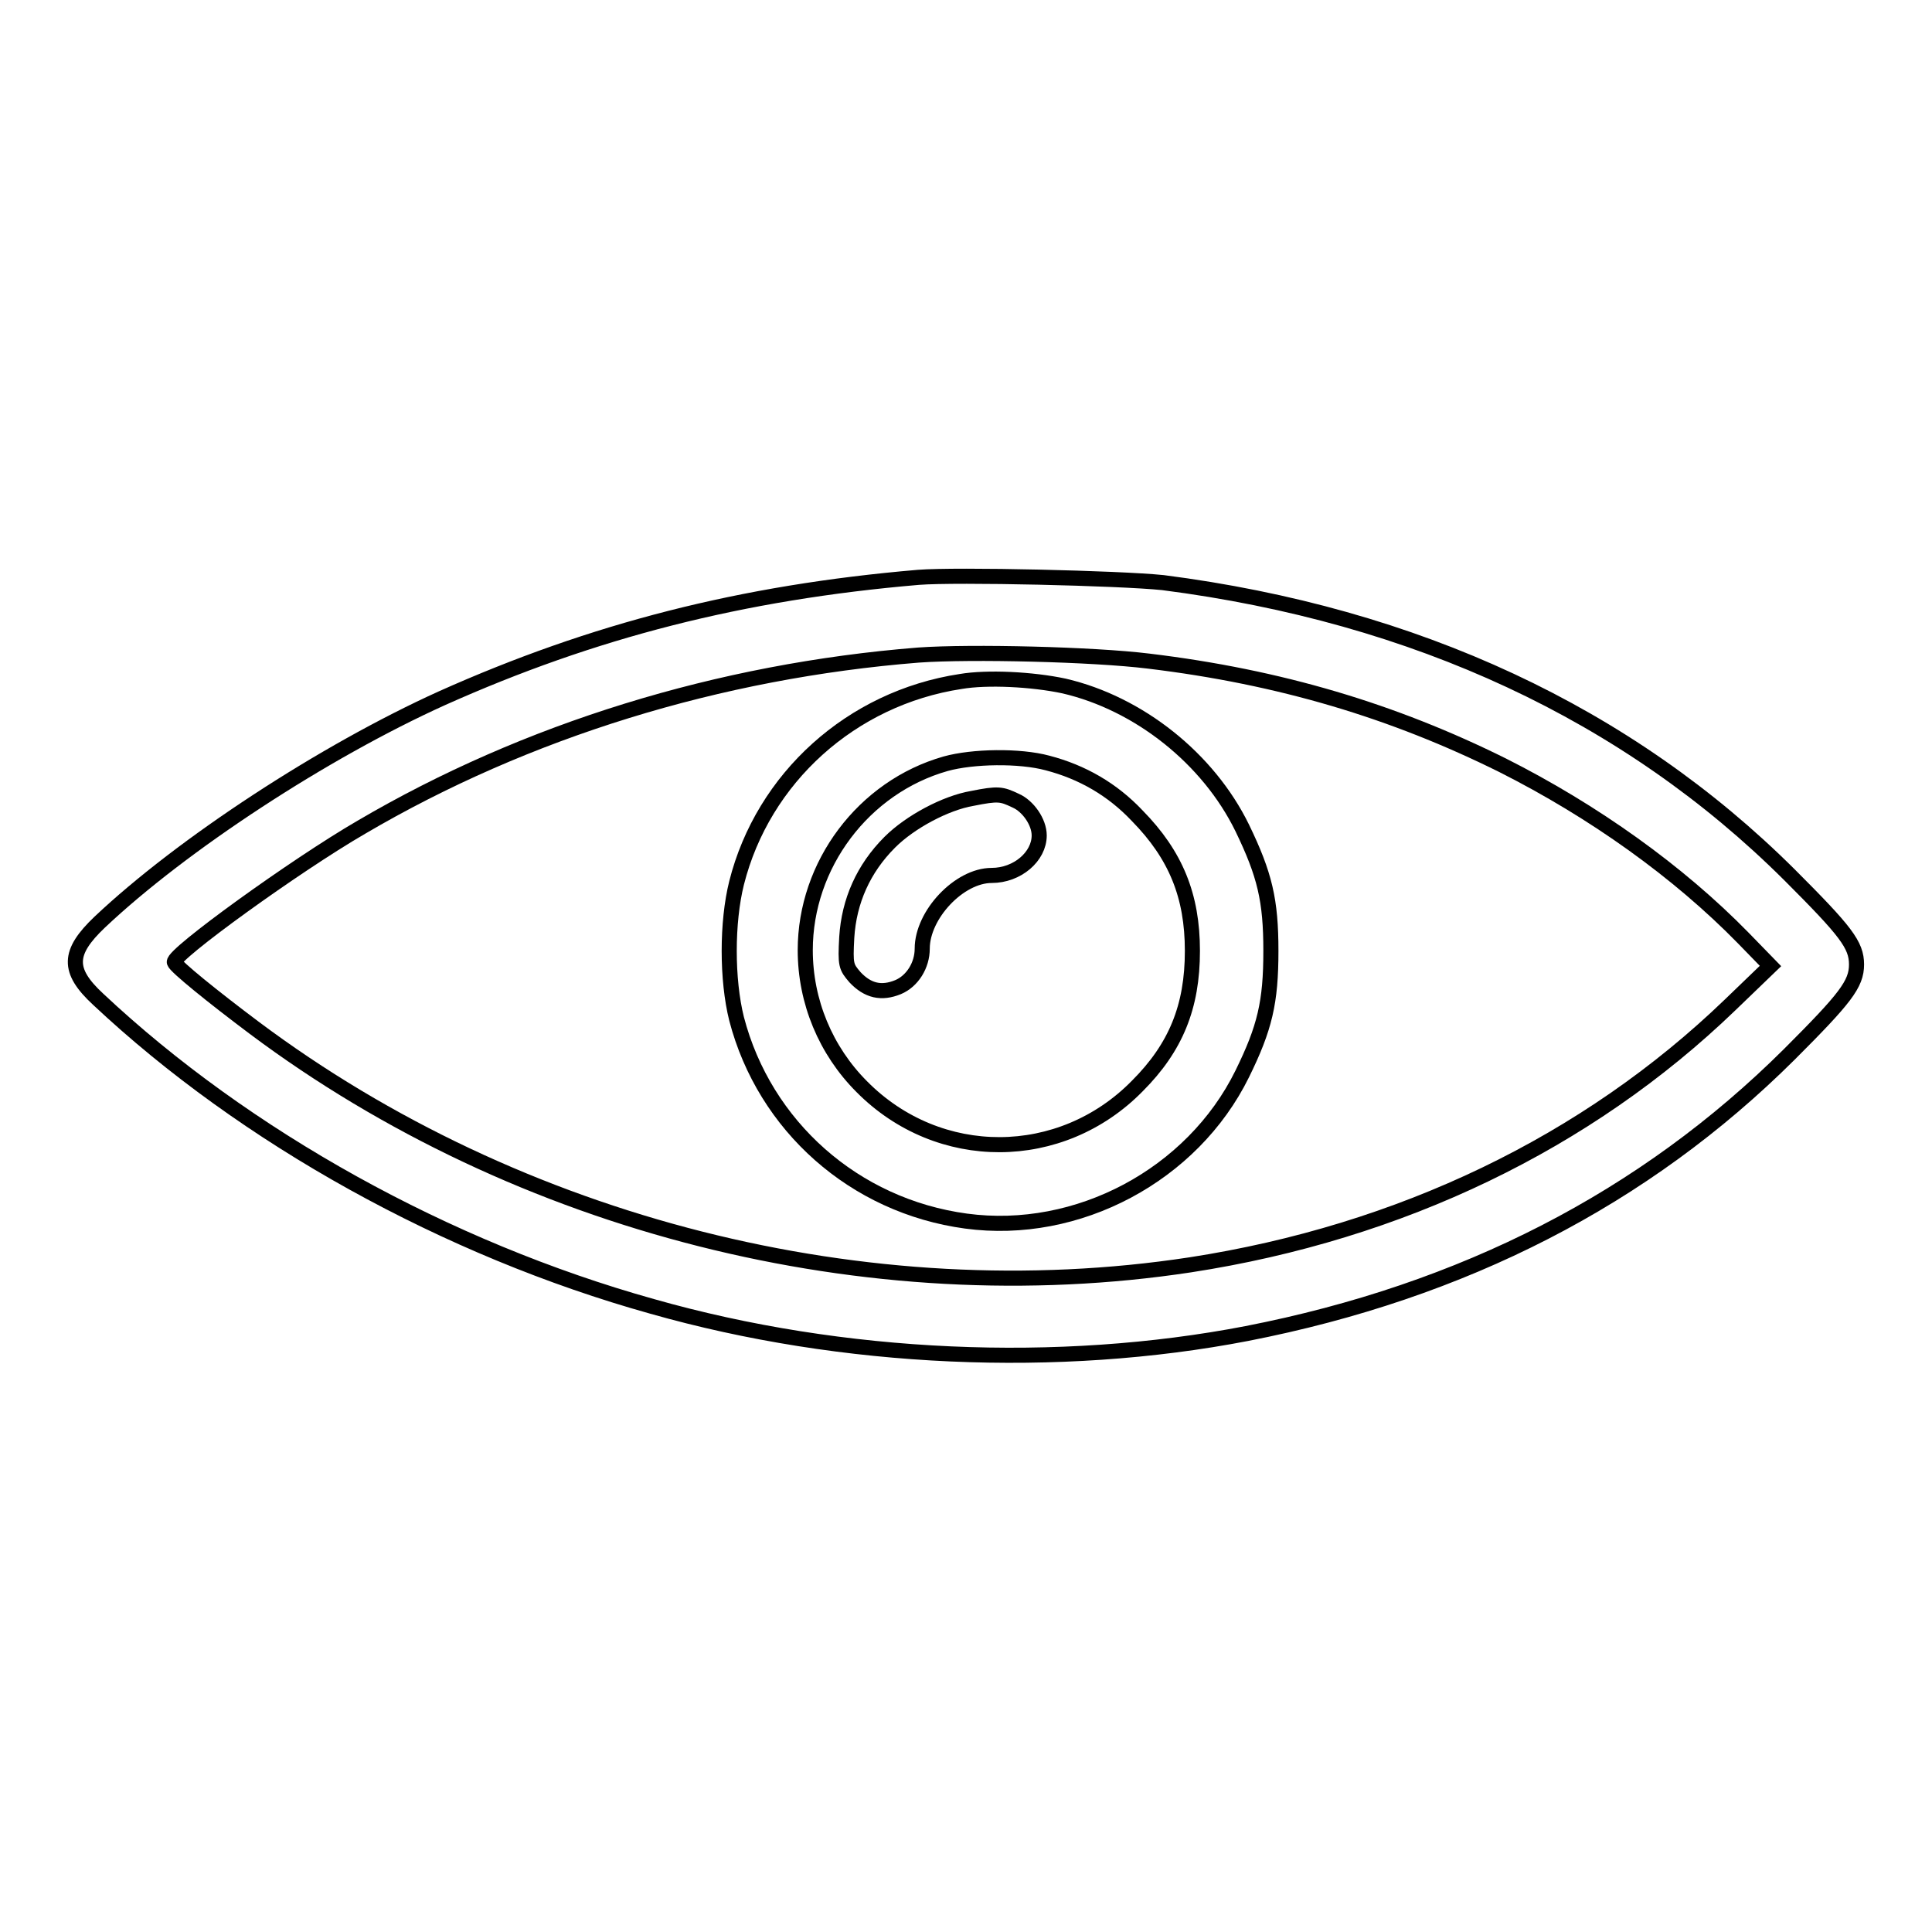
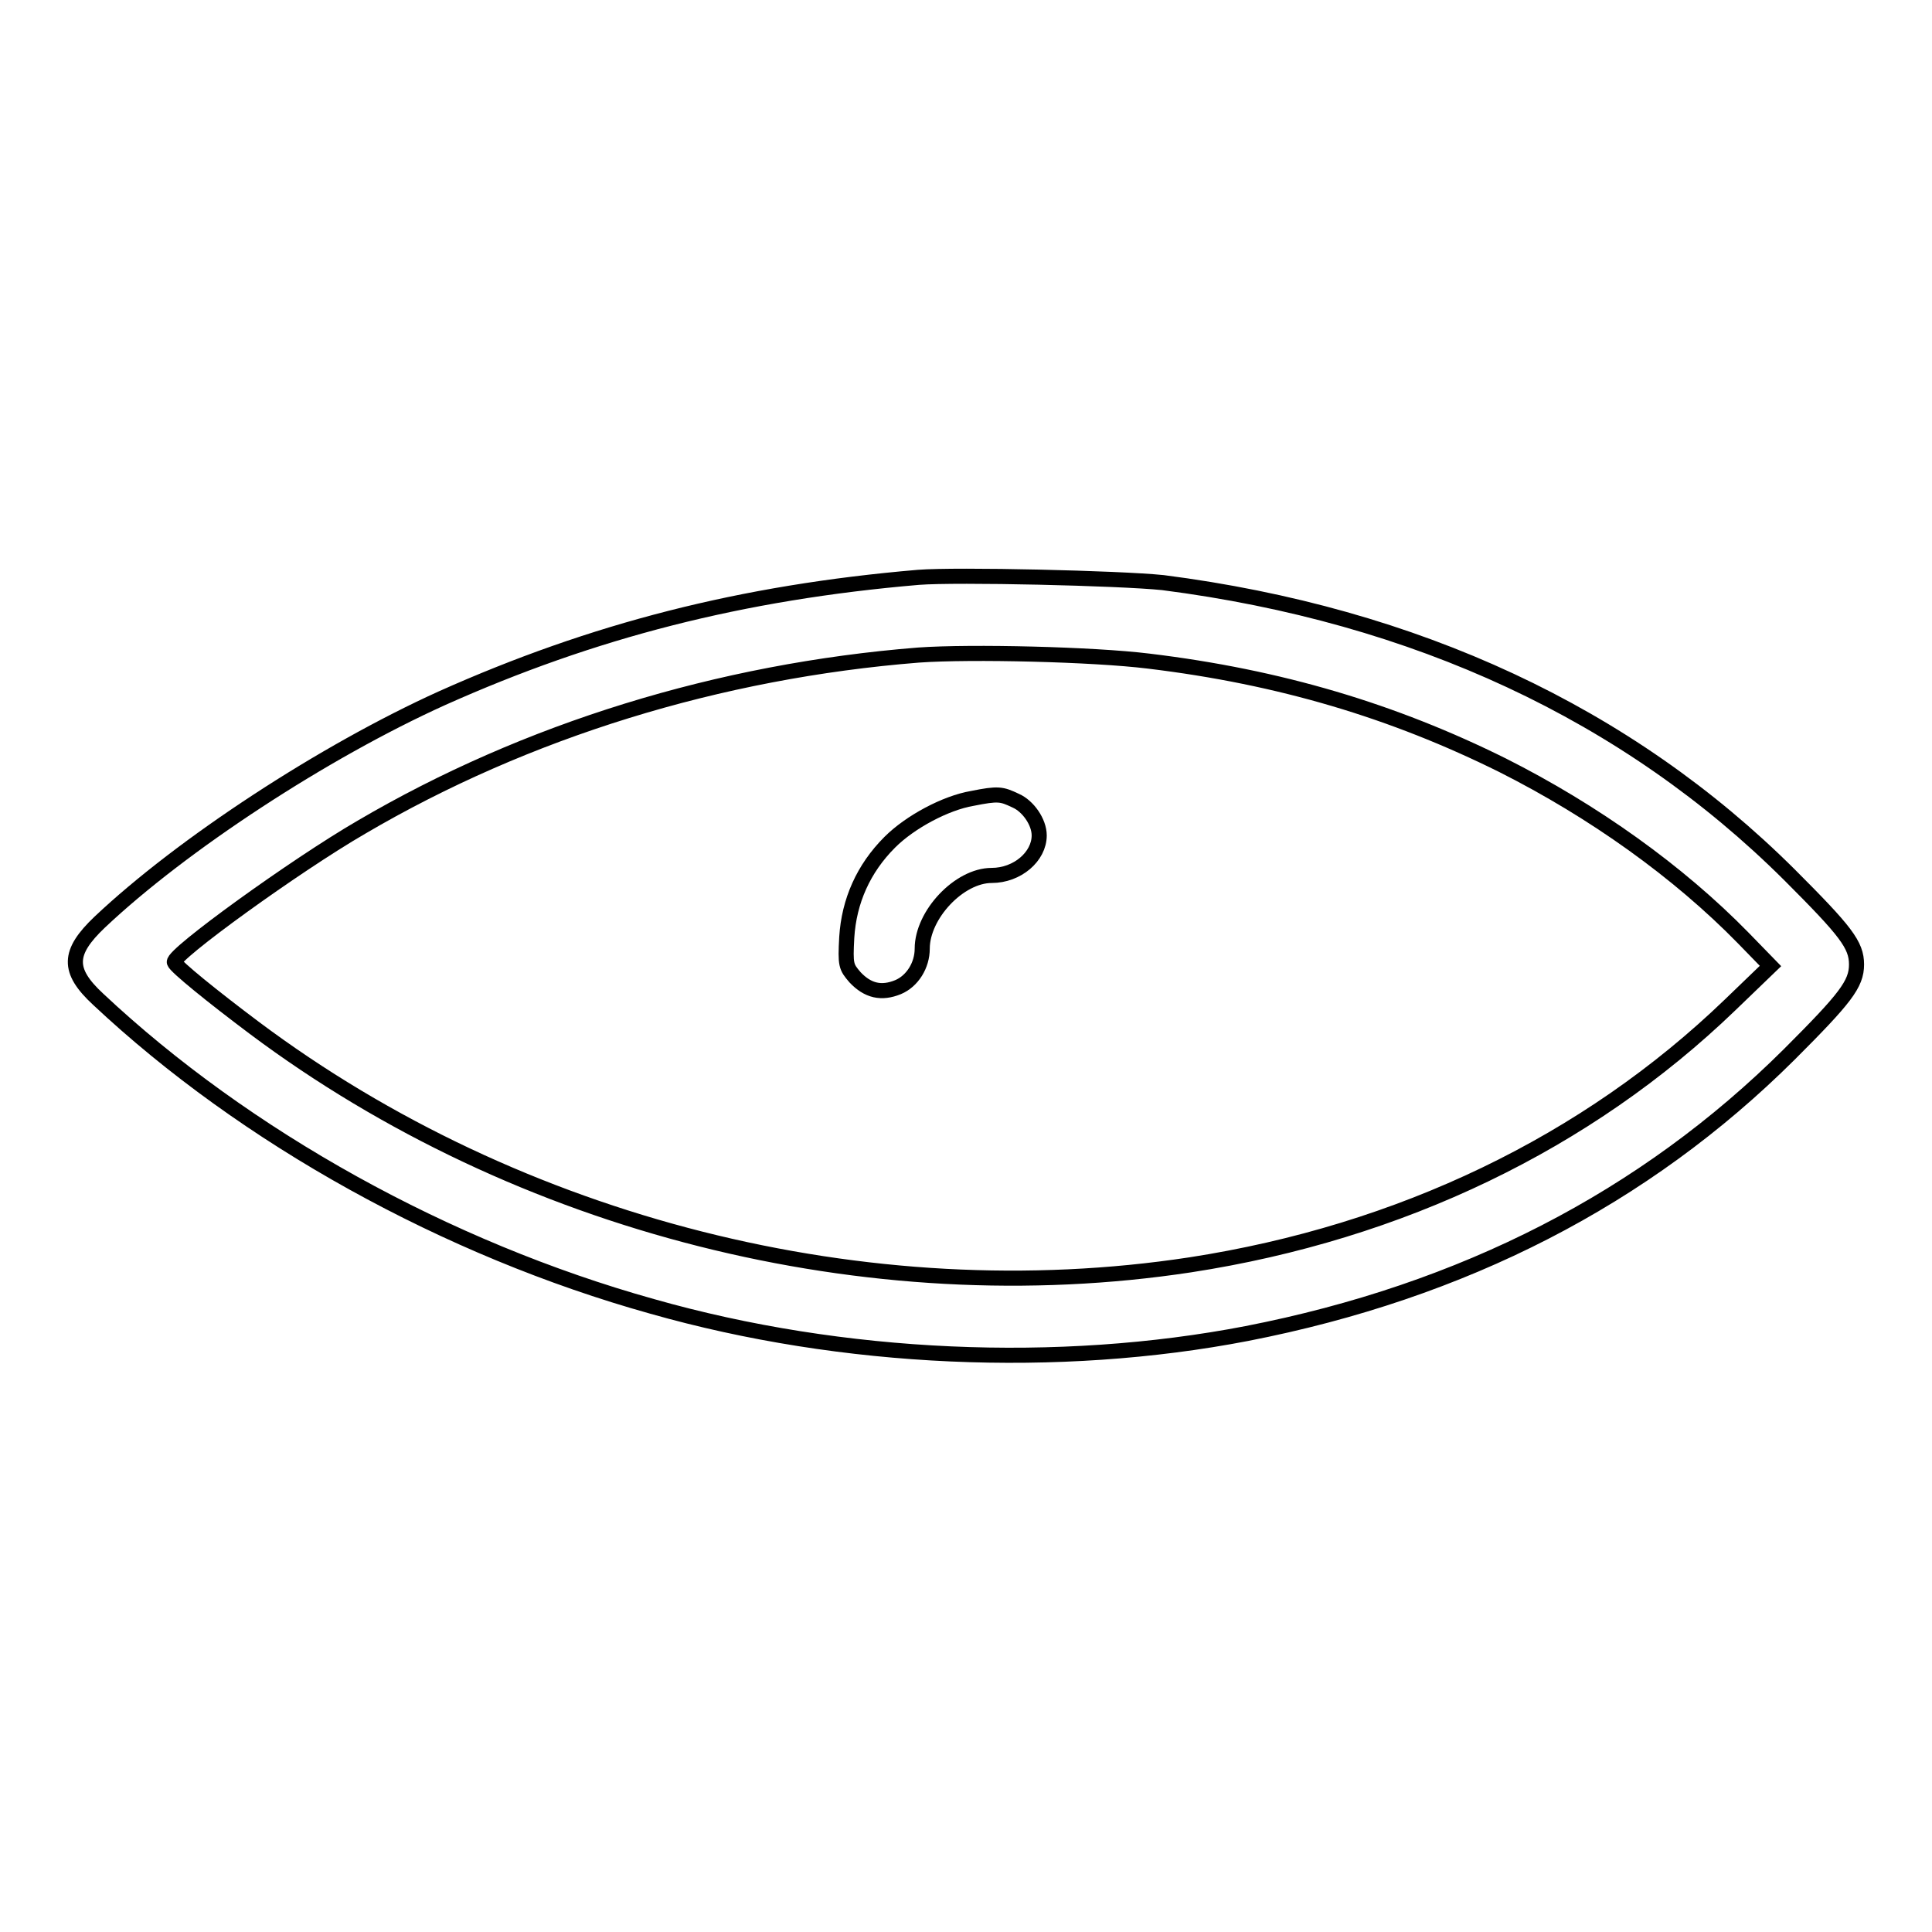
<svg xmlns="http://www.w3.org/2000/svg" version="1.1" x="0px" y="0px" viewBox="0 0 256 256" enable-background="new 0 0 256 256" xml:space="preserve">
  <g>
    <g>
      <g>
        <path stroke-width="2" fill-opacity="0" stroke="#000000" d="M121.7,76.5c-23.5,2-43.2,7.1-63.1,16c-15.7,7.1-34.5,19.4-45.4,29.7c-4.2,4-4.3,6.4-0.2,10.2c19.5,18.3,46.2,33.1,73.4,40.7c25.3,7.2,53.9,8.4,78.8,3.6c28.7-5.6,52.7-17.9,71.9-37c7.4-7.4,8.9-9.3,8.9-11.9c0-2.6-1.4-4.4-8.9-11.9c-21.4-21.3-49.5-34.4-83-38.7C148.3,76.6,126.8,76.1,121.7,76.5z M152.2,87.6c17.4,2.1,32.4,6.6,46.9,13.8c12.1,6.1,23.3,14.1,31.9,22.9l3.6,3.7l-5.4,5.2c-18.9,18.2-43.6,30.1-71.5,34.4c-42.7,6.5-89-5.2-124-31.4c-5.6-4.2-10.4-8.1-10.6-8.7c-0.3-1,16-12.8,24.8-17.9c21.8-12.8,47.4-20.7,73.8-22.8C128.7,86.3,144.9,86.7,152.2,87.6z" />
-         <path stroke-width="2" fill-opacity="0" stroke="#000000" d="M127.3,90.3c-14.5,2.2-26.2,12.8-29.7,26.7c-1.3,5.2-1.3,12.8,0,18c3.7,14.2,15.6,24.8,30.4,26.8c14.8,2,30-6.1,36.6-19.5c3-6.1,3.8-9.5,3.8-16.3c0-6.7-0.8-10.1-3.8-16.3c-4.5-9.2-13.7-16.5-23.6-18.8C136.8,90,130.8,89.7,127.3,90.3z M138.8,101.1c4.6,1.2,8.6,3.5,11.9,7c5.1,5.2,7.3,10.6,7.3,17.9c0,7.4-2.2,12.8-7.3,17.9c-10.1,10.3-26.3,10.4-36.5,0.1c-4.8-4.8-7.5-11.3-7.5-18.1c0-11.3,7.7-21.6,18.6-24.7C128.9,100.2,135.1,100.1,138.8,101.1z" />
        <path stroke-width="2" fill-opacity="0" stroke="#000000" d="M128.8,105.8c-3.5,0.6-8.2,3.1-10.9,5.8c-3.5,3.5-5.4,7.8-5.7,12.6c-0.2,3.7-0.1,3.9,1.1,5.3c1.7,1.8,3.5,2.2,5.7,1.3c1.9-0.8,3.2-2.9,3.2-5.1c0-4.5,4.9-9.7,9.2-9.7c3.4,0,6.3-2.5,6.3-5.3c0-1.8-1.5-3.9-3.1-4.6C132.7,105.2,132.3,105.1,128.8,105.8z" />
      </g>
    </g>
  </g>
</svg>